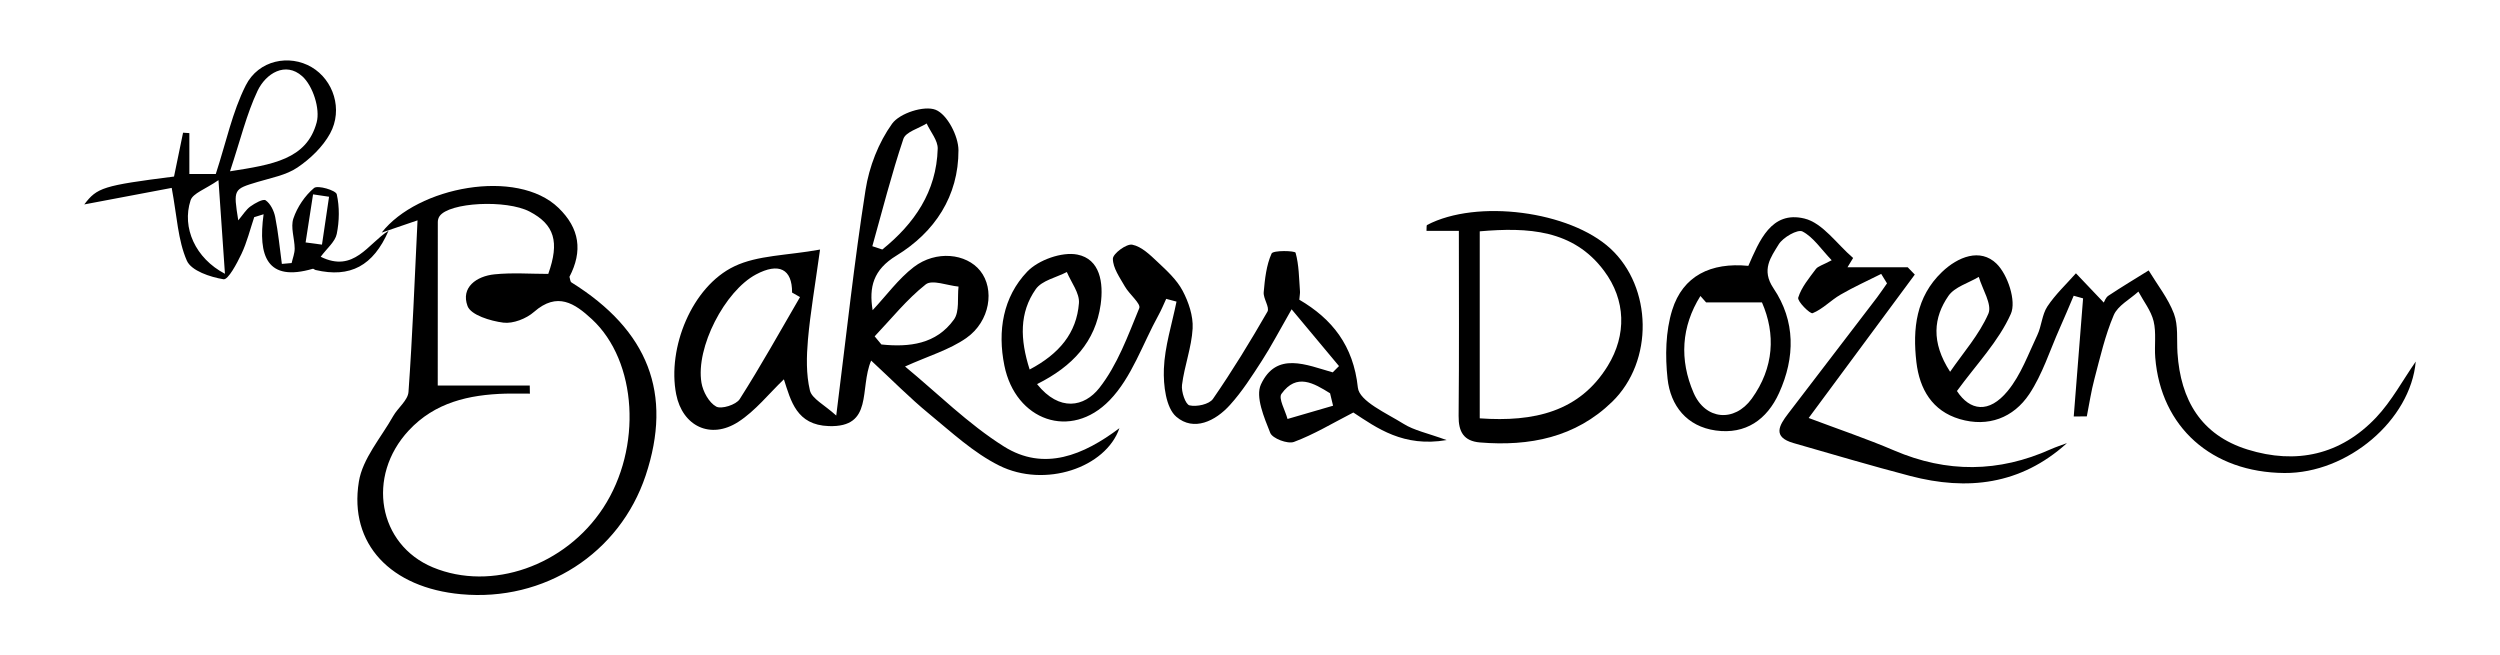
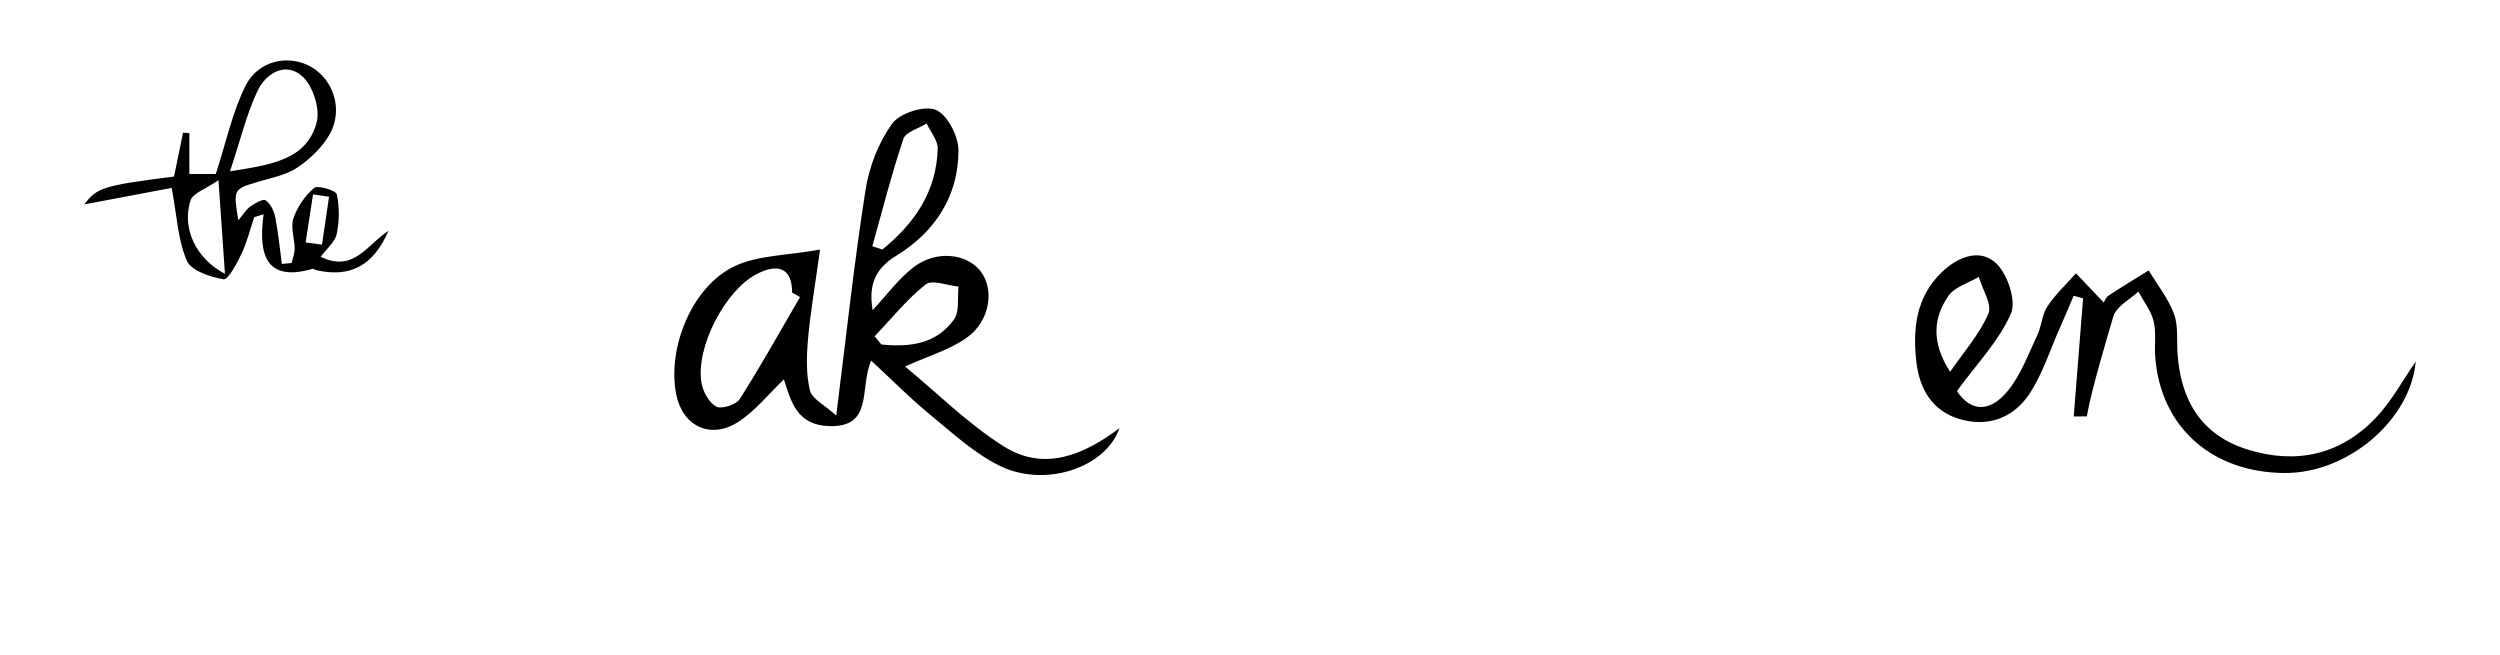
<svg xmlns="http://www.w3.org/2000/svg" width="267" height="70" viewBox="0 0 267 70" fill="none">
  <path d="M89.309 44.393C90.404 35.696 91.232 27.963 92.439 20.288C92.823 17.813 93.828 15.226 95.275 13.213C96.084 12.086 98.712 11.239 99.932 11.728C101.164 12.223 102.358 14.529 102.364 16.041C102.377 20.946 99.834 24.797 95.739 27.298C93.254 28.816 92.797 30.66 93.195 33.129C94.669 31.559 95.941 29.787 97.597 28.517C99.971 26.706 103.199 27.064 104.686 28.921C106.257 30.881 105.749 34.315 103.205 36.1C101.399 37.364 99.156 38.015 96.658 39.142C100.114 41.989 103.388 45.273 107.209 47.677C111.513 50.387 115.733 48.602 119.554 45.729C118.106 49.944 111.611 52.159 106.714 49.722C103.968 48.354 101.614 46.152 99.208 44.178C97.167 42.504 95.308 40.608 93.039 38.51C91.76 41.494 93.326 45.67 88.513 45.507C85.07 45.39 84.47 42.836 83.72 40.51C82.116 42.041 80.688 43.872 78.849 45.058C75.868 46.98 72.882 45.501 72.216 42.106C71.251 37.168 73.886 30.614 78.425 28.445C80.929 27.246 84.026 27.298 87.58 26.653C87.039 30.562 86.544 33.409 86.289 36.269C86.133 38.074 86.087 39.963 86.498 41.696C86.707 42.582 88.024 43.214 89.309 44.38V44.393ZM85.442 31.728C85.161 31.566 84.874 31.409 84.594 31.246C84.613 28.725 83.185 28.009 80.74 29.311C77.42 31.077 74.284 37.11 74.916 40.875C75.073 41.82 75.718 42.999 76.488 43.422C77.042 43.729 78.614 43.233 78.999 42.628C81.268 39.071 83.316 35.377 85.442 31.728ZM93.163 26.295C93.521 26.412 93.873 26.53 94.232 26.647C97.643 23.891 100.016 20.484 100.147 15.884C100.173 14.998 99.377 14.086 98.966 13.187C98.112 13.722 96.736 14.086 96.482 14.829C95.217 18.601 94.239 22.464 93.163 26.302V26.295ZM93.41 35.917C93.652 36.211 93.893 36.504 94.134 36.79C97.115 37.097 99.99 36.764 101.881 34.126C102.494 33.272 102.234 31.794 102.371 30.608C101.177 30.497 99.553 29.833 98.869 30.373C96.847 31.969 95.204 34.035 93.41 35.924V35.917Z" fill="black" />
-   <path d="M44.592 23.533C43.021 24.074 42.056 24.399 40.764 24.842C44.592 19.937 55.222 17.924 59.643 22.197C61.919 24.393 62.245 26.823 60.817 29.566C60.889 29.774 60.895 30.074 61.026 30.159C69.262 35.292 71.864 42.048 68.956 50.784C66.178 59.11 58.144 64.283 49.242 63.462C41.756 62.778 37.243 58.107 38.326 51.442C38.723 48.98 40.686 46.758 41.984 44.452C42.493 43.553 43.562 42.758 43.627 41.859C44.051 35.931 44.279 29.983 44.592 23.54V23.533ZM56.578 41.175C56.578 41.462 56.592 41.755 56.592 42.041C55.724 42.041 54.857 42.022 53.989 42.041C50.09 42.152 46.444 42.973 43.653 45.976C39.095 50.882 40.393 58.166 46.236 60.596C52.49 63.188 60.374 60.433 64.424 54.237C68.61 47.833 68.062 38.576 63.217 34.093C61.372 32.386 59.52 31.142 57.041 33.305C56.213 34.035 54.798 34.589 53.755 34.458C52.379 34.282 50.292 33.65 49.933 32.686C49.196 30.693 50.892 29.494 52.809 29.299C54.72 29.103 56.67 29.253 58.554 29.253C59.78 25.826 59.206 23.983 56.572 22.601C54.074 21.292 47.957 21.605 46.94 23.096C46.823 23.266 46.758 23.5 46.758 23.709C46.751 29.683 46.751 35.65 46.751 41.175H56.592H56.578Z" fill="black" />
-   <path d="M110.77 41.039C113.15 43.996 115.798 43.475 117.402 41.443C119.339 38.986 120.461 35.859 121.674 32.908C121.869 32.433 120.611 31.429 120.141 30.602C119.6 29.651 118.856 28.628 118.856 27.631C118.856 27.09 120.311 26.009 120.924 26.133C121.915 26.328 122.828 27.221 123.63 27.977C124.621 28.908 125.684 29.879 126.304 31.052C126.943 32.257 127.445 33.749 127.373 35.078C127.262 37.104 126.493 39.084 126.238 41.11C126.147 41.834 126.61 43.195 127.041 43.293C127.81 43.469 129.147 43.182 129.545 42.602C131.625 39.592 133.536 36.459 135.362 33.286C135.629 32.824 134.899 31.885 134.964 31.201C135.088 29.801 135.244 28.328 135.805 27.078C135.968 26.713 138.303 26.771 138.368 26.993C138.733 28.302 138.733 29.723 138.837 31.104C138.857 31.312 138.805 31.521 138.766 32.009C142.261 34.055 144.544 36.895 145.02 41.397C145.176 42.856 148.091 44.133 149.891 45.26C151.019 45.97 152.421 46.244 154.501 47C149.891 47.794 147.054 45.71 144.537 44.055C142.294 45.208 140.318 46.407 138.198 47.195C137.527 47.449 135.896 46.83 135.662 46.231C135.01 44.589 134.057 42.368 134.67 41.052C136.327 37.501 139.522 38.974 142.333 39.768C142.555 39.547 142.783 39.319 143.005 39.097C141.439 37.221 139.874 35.345 137.944 33.032C136.594 35.384 135.759 36.999 134.775 38.517C133.718 40.153 132.662 41.814 131.364 43.247C129.812 44.974 127.491 46.107 125.632 44.511C124.517 43.553 124.236 41.136 124.302 39.403C124.393 36.993 125.169 34.609 125.652 32.211C125.286 32.113 124.915 32.016 124.549 31.918C124.282 32.498 124.041 33.091 123.734 33.644C122.039 36.719 120.872 40.309 118.511 42.745C114.344 47.052 108.455 44.908 107.268 39.045C106.518 35.351 107.118 31.723 109.707 29.012C110.894 27.768 113.411 26.869 115.055 27.188C117.494 27.664 117.872 30.205 117.552 32.511C116.991 36.498 114.565 39.117 110.777 41.013L110.77 41.039ZM109.968 39.462C113.124 37.794 114.983 35.573 115.231 32.374C115.315 31.306 114.402 30.159 113.939 29.052C112.805 29.644 111.272 29.951 110.62 30.882C108.859 33.39 108.931 36.231 109.968 39.469V39.462ZM142.372 43.332C142.268 42.889 142.163 42.446 142.052 42.003C140.318 40.928 138.479 39.807 136.862 42.062C136.509 42.55 137.266 43.827 137.507 44.746C139.124 44.276 140.748 43.801 142.365 43.332H142.372Z" fill="black" />
  <path d="M27.155 23.175C26.711 24.497 26.379 25.872 25.785 27.123C25.296 28.152 24.363 29.905 23.874 29.826C22.453 29.592 20.431 28.921 19.955 27.839C18.997 25.657 18.905 23.097 18.338 20.067C15.162 20.667 11.869 21.292 9 21.833C10.369 20.035 10.982 19.82 18.586 18.855C18.892 17.351 19.218 15.761 19.551 14.171C19.773 14.184 20.001 14.204 20.223 14.217V18.582H23.046C24.155 15.188 24.814 11.963 26.242 9.129C27.618 6.393 30.924 5.78 33.285 7.175C35.606 8.543 36.656 11.689 35.254 14.256C34.471 15.689 33.135 16.966 31.765 17.891C30.552 18.712 28.968 18.992 27.52 19.429C24.924 20.211 24.918 20.185 25.446 23.533C25.961 22.921 26.281 22.38 26.744 22.048C27.226 21.703 28.1 21.207 28.374 21.396C28.889 21.755 29.261 22.517 29.391 23.175C29.717 24.823 29.881 26.51 30.102 28.185C30.448 28.152 30.8 28.126 31.146 28.093C31.263 27.572 31.478 27.051 31.472 26.53C31.459 25.455 31.015 24.276 31.335 23.331C31.745 22.119 32.561 20.901 33.539 20.08C33.93 19.748 35.867 20.328 35.965 20.745C36.271 22.1 36.245 23.611 35.965 24.986C35.789 25.826 34.915 26.523 34.25 27.422C37.81 29.181 39.297 26.009 41.495 24.647C39.864 28.393 37.406 29.703 33.702 28.836C33.598 28.81 33.487 28.686 33.408 28.706C28.511 30.133 27.539 27.357 28.152 22.882C27.826 22.986 27.494 23.084 27.168 23.188L27.155 23.175ZM24.566 18.295C29.117 17.579 32.756 17.025 33.819 13.077C34.211 11.624 33.415 9.155 32.274 8.139C30.494 6.549 28.394 7.826 27.5 9.715C26.333 12.191 25.687 14.914 24.566 18.295ZM24.024 29.24C23.79 25.872 23.594 22.986 23.333 19.24C21.912 20.224 20.601 20.634 20.353 21.396C19.401 24.315 20.868 27.592 24.024 29.24ZM32.639 25.892C33.219 25.97 33.8 26.048 34.387 26.126C34.641 24.419 34.889 22.719 35.143 21.012C34.576 20.927 34.008 20.843 33.434 20.758C33.167 22.471 32.906 24.178 32.639 25.892Z" fill="black" />
-   <path d="M220.737 47.338C215.794 51.807 210.082 52.419 204.023 50.836C199.843 49.742 195.696 48.511 191.542 47.318C189.279 46.667 190.009 45.442 190.968 44.185C194.137 40.048 197.3 35.917 200.463 31.774C200.835 31.285 201.174 30.764 201.532 30.263L200.913 29.253C199.459 29.983 197.972 30.654 196.57 31.468C195.533 32.067 194.672 33.005 193.59 33.448C193.322 33.559 191.927 32.172 192.051 31.781C192.396 30.673 193.218 29.696 193.935 28.732C194.157 28.432 194.646 28.321 195.624 27.794C194.47 26.582 193.655 25.318 192.501 24.719C191.992 24.458 190.42 25.351 189.964 26.1C189.136 27.461 188.073 28.81 189.409 30.79C191.764 34.276 191.731 38.178 190.003 41.976C188.712 44.817 186.436 46.419 183.24 45.976C180.149 45.546 178.408 43.331 178.095 40.445C177.834 38.035 177.88 35.396 178.591 33.11C179.732 29.455 182.719 28.002 186.723 28.393C187.89 25.748 189.162 22.484 192.703 23.337C194.666 23.806 196.192 26.087 197.913 27.552C197.711 27.885 197.515 28.21 197.313 28.543H203.743C203.997 28.803 204.245 29.064 204.5 29.325C200.724 34.426 196.948 39.533 193.166 44.641C196.341 45.84 199.367 46.856 202.302 48.113C207.923 50.524 213.473 50.471 219.029 47.976C219.583 47.729 220.164 47.546 220.731 47.331L220.737 47.338ZM182.21 32.295C182.008 32.067 181.806 31.839 181.604 31.611C179.562 34.882 179.347 38.426 180.88 41.963C182.132 44.849 185.229 45.142 187.088 42.576C189.468 39.273 189.651 35.67 188.177 32.295H182.217H182.21Z" fill="black" />
-   <path d="M221.475 44.478C221.808 40.276 222.141 36.074 222.473 31.866C222.141 31.774 221.801 31.677 221.469 31.585C220.973 32.752 220.484 33.924 219.969 35.077C218.919 37.436 218.137 39.97 216.728 42.087C215.039 44.621 212.339 45.657 209.294 44.758C206.359 43.885 205.009 41.566 204.67 38.673C204.259 35.116 204.631 31.703 207.403 29.051C209.111 27.416 211.485 26.478 213.22 28.152C214.426 29.318 215.365 32.159 214.759 33.52C213.461 36.445 211.087 38.901 209 41.761C210.376 43.859 212.404 44.224 214.439 41.735C215.835 40.035 216.624 37.813 217.589 35.781C218.045 34.81 218.084 33.605 218.658 32.732C219.512 31.442 220.68 30.354 221.71 29.188C222.662 30.191 223.614 31.188 224.684 32.315C224.749 32.211 224.879 31.781 225.173 31.585C226.588 30.647 228.042 29.774 229.477 28.882C230.403 30.413 231.557 31.859 232.177 33.501C232.653 34.765 232.464 36.282 232.555 37.69C232.881 42.7 235.059 46.459 240.035 48.009C245.239 49.631 249.986 48.582 253.768 44.589C255.431 42.83 256.605 40.621 258.001 38.615C257.446 44.869 250.736 50.569 243.98 50.517C236.213 50.459 230.781 45.618 230.181 38.191C230.077 36.895 230.305 35.54 230.005 34.302C229.731 33.181 228.942 32.191 228.381 31.142C227.475 31.97 226.184 32.634 225.747 33.657C224.821 35.827 224.293 38.172 223.686 40.465C223.334 41.781 223.138 43.136 222.871 44.472C222.408 44.472 221.945 44.472 221.475 44.478ZM208.27 39.709C209.678 37.664 211.381 35.742 212.359 33.501C212.783 32.523 211.72 30.901 211.335 29.572C210.233 30.23 208.759 30.641 208.094 31.598C206.509 33.892 206.209 36.524 208.27 39.703V39.709Z" fill="black" />
-   <path d="M155.806 24.66H152.35C152.376 24.367 152.33 24.074 152.415 24.028C157.717 21.24 167.648 22.53 172.005 26.556C176.465 30.686 176.641 38.563 172.181 42.908C168.268 46.719 163.351 47.69 158.062 47.254C156.328 47.11 155.76 46.12 155.78 44.413C155.845 37.931 155.806 31.449 155.806 24.654V24.66ZM158.043 44.68C163.827 45.084 168.692 43.99 171.711 39.071C173.739 35.768 173.641 32.048 171.326 28.941C168.033 24.504 163.175 24.263 158.036 24.706V44.68H158.043Z" fill="black" />
+   <path d="M221.475 44.478C221.808 40.276 222.141 36.074 222.473 31.866C222.141 31.774 221.801 31.677 221.469 31.585C220.973 32.752 220.484 33.924 219.969 35.077C218.919 37.436 218.137 39.97 216.728 42.087C215.039 44.621 212.339 45.657 209.294 44.758C206.359 43.885 205.009 41.566 204.67 38.673C204.259 35.116 204.631 31.703 207.403 29.051C209.111 27.416 211.485 26.478 213.22 28.152C214.426 29.318 215.365 32.159 214.759 33.52C213.461 36.445 211.087 38.901 209 41.761C210.376 43.859 212.404 44.224 214.439 41.735C215.835 40.035 216.624 37.813 217.589 35.781C218.045 34.81 218.084 33.605 218.658 32.732C219.512 31.442 220.68 30.354 221.71 29.188C222.662 30.191 223.614 31.188 224.684 32.315C224.749 32.211 224.879 31.781 225.173 31.585C226.588 30.647 228.042 29.774 229.477 28.882C230.403 30.413 231.557 31.859 232.177 33.501C232.653 34.765 232.464 36.282 232.555 37.69C232.881 42.7 235.059 46.459 240.035 48.009C245.239 49.631 249.986 48.582 253.768 44.589C255.431 42.83 256.605 40.621 258.001 38.615C257.446 44.869 250.736 50.569 243.98 50.517C236.213 50.459 230.781 45.618 230.181 38.191C230.077 36.895 230.305 35.54 230.005 34.302C229.731 33.181 228.942 32.191 228.381 31.142C227.475 31.97 226.184 32.634 225.747 33.657C223.334 41.781 223.138 43.136 222.871 44.472C222.408 44.472 221.945 44.472 221.475 44.478ZM208.27 39.709C209.678 37.664 211.381 35.742 212.359 33.501C212.783 32.523 211.72 30.901 211.335 29.572C210.233 30.23 208.759 30.641 208.094 31.598C206.509 33.892 206.209 36.524 208.27 39.703V39.709Z" fill="black" />
</svg>